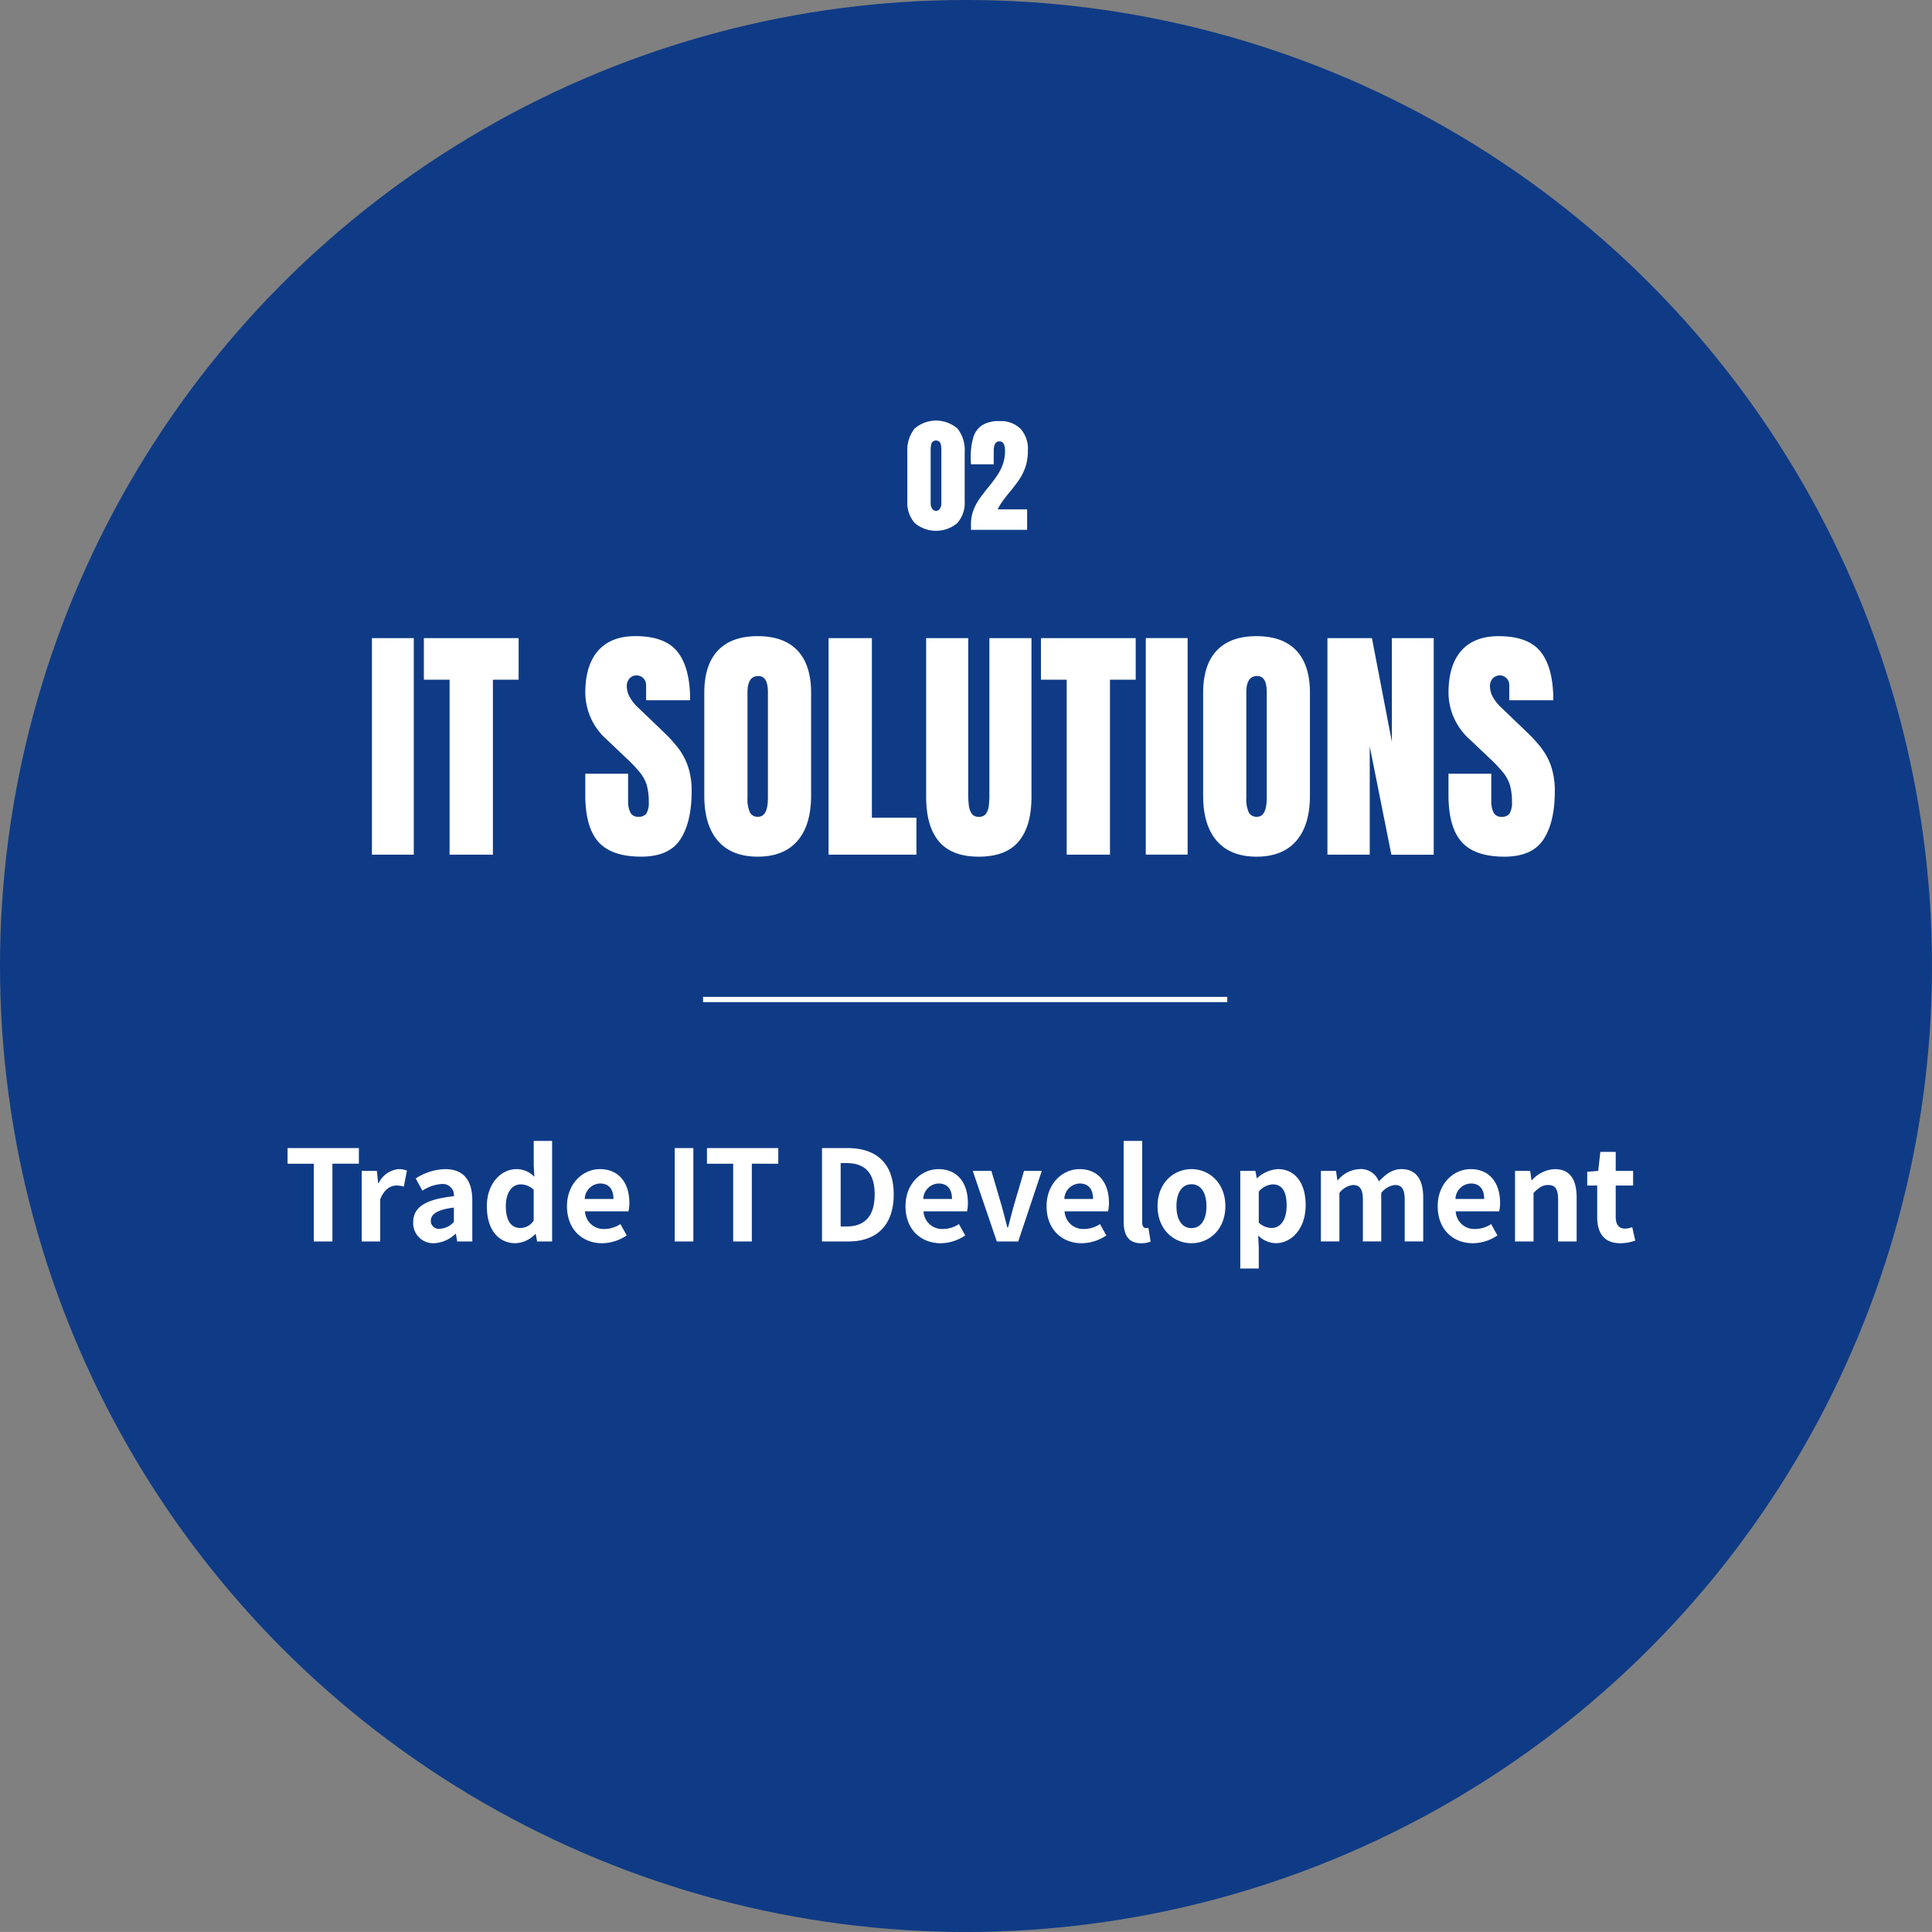
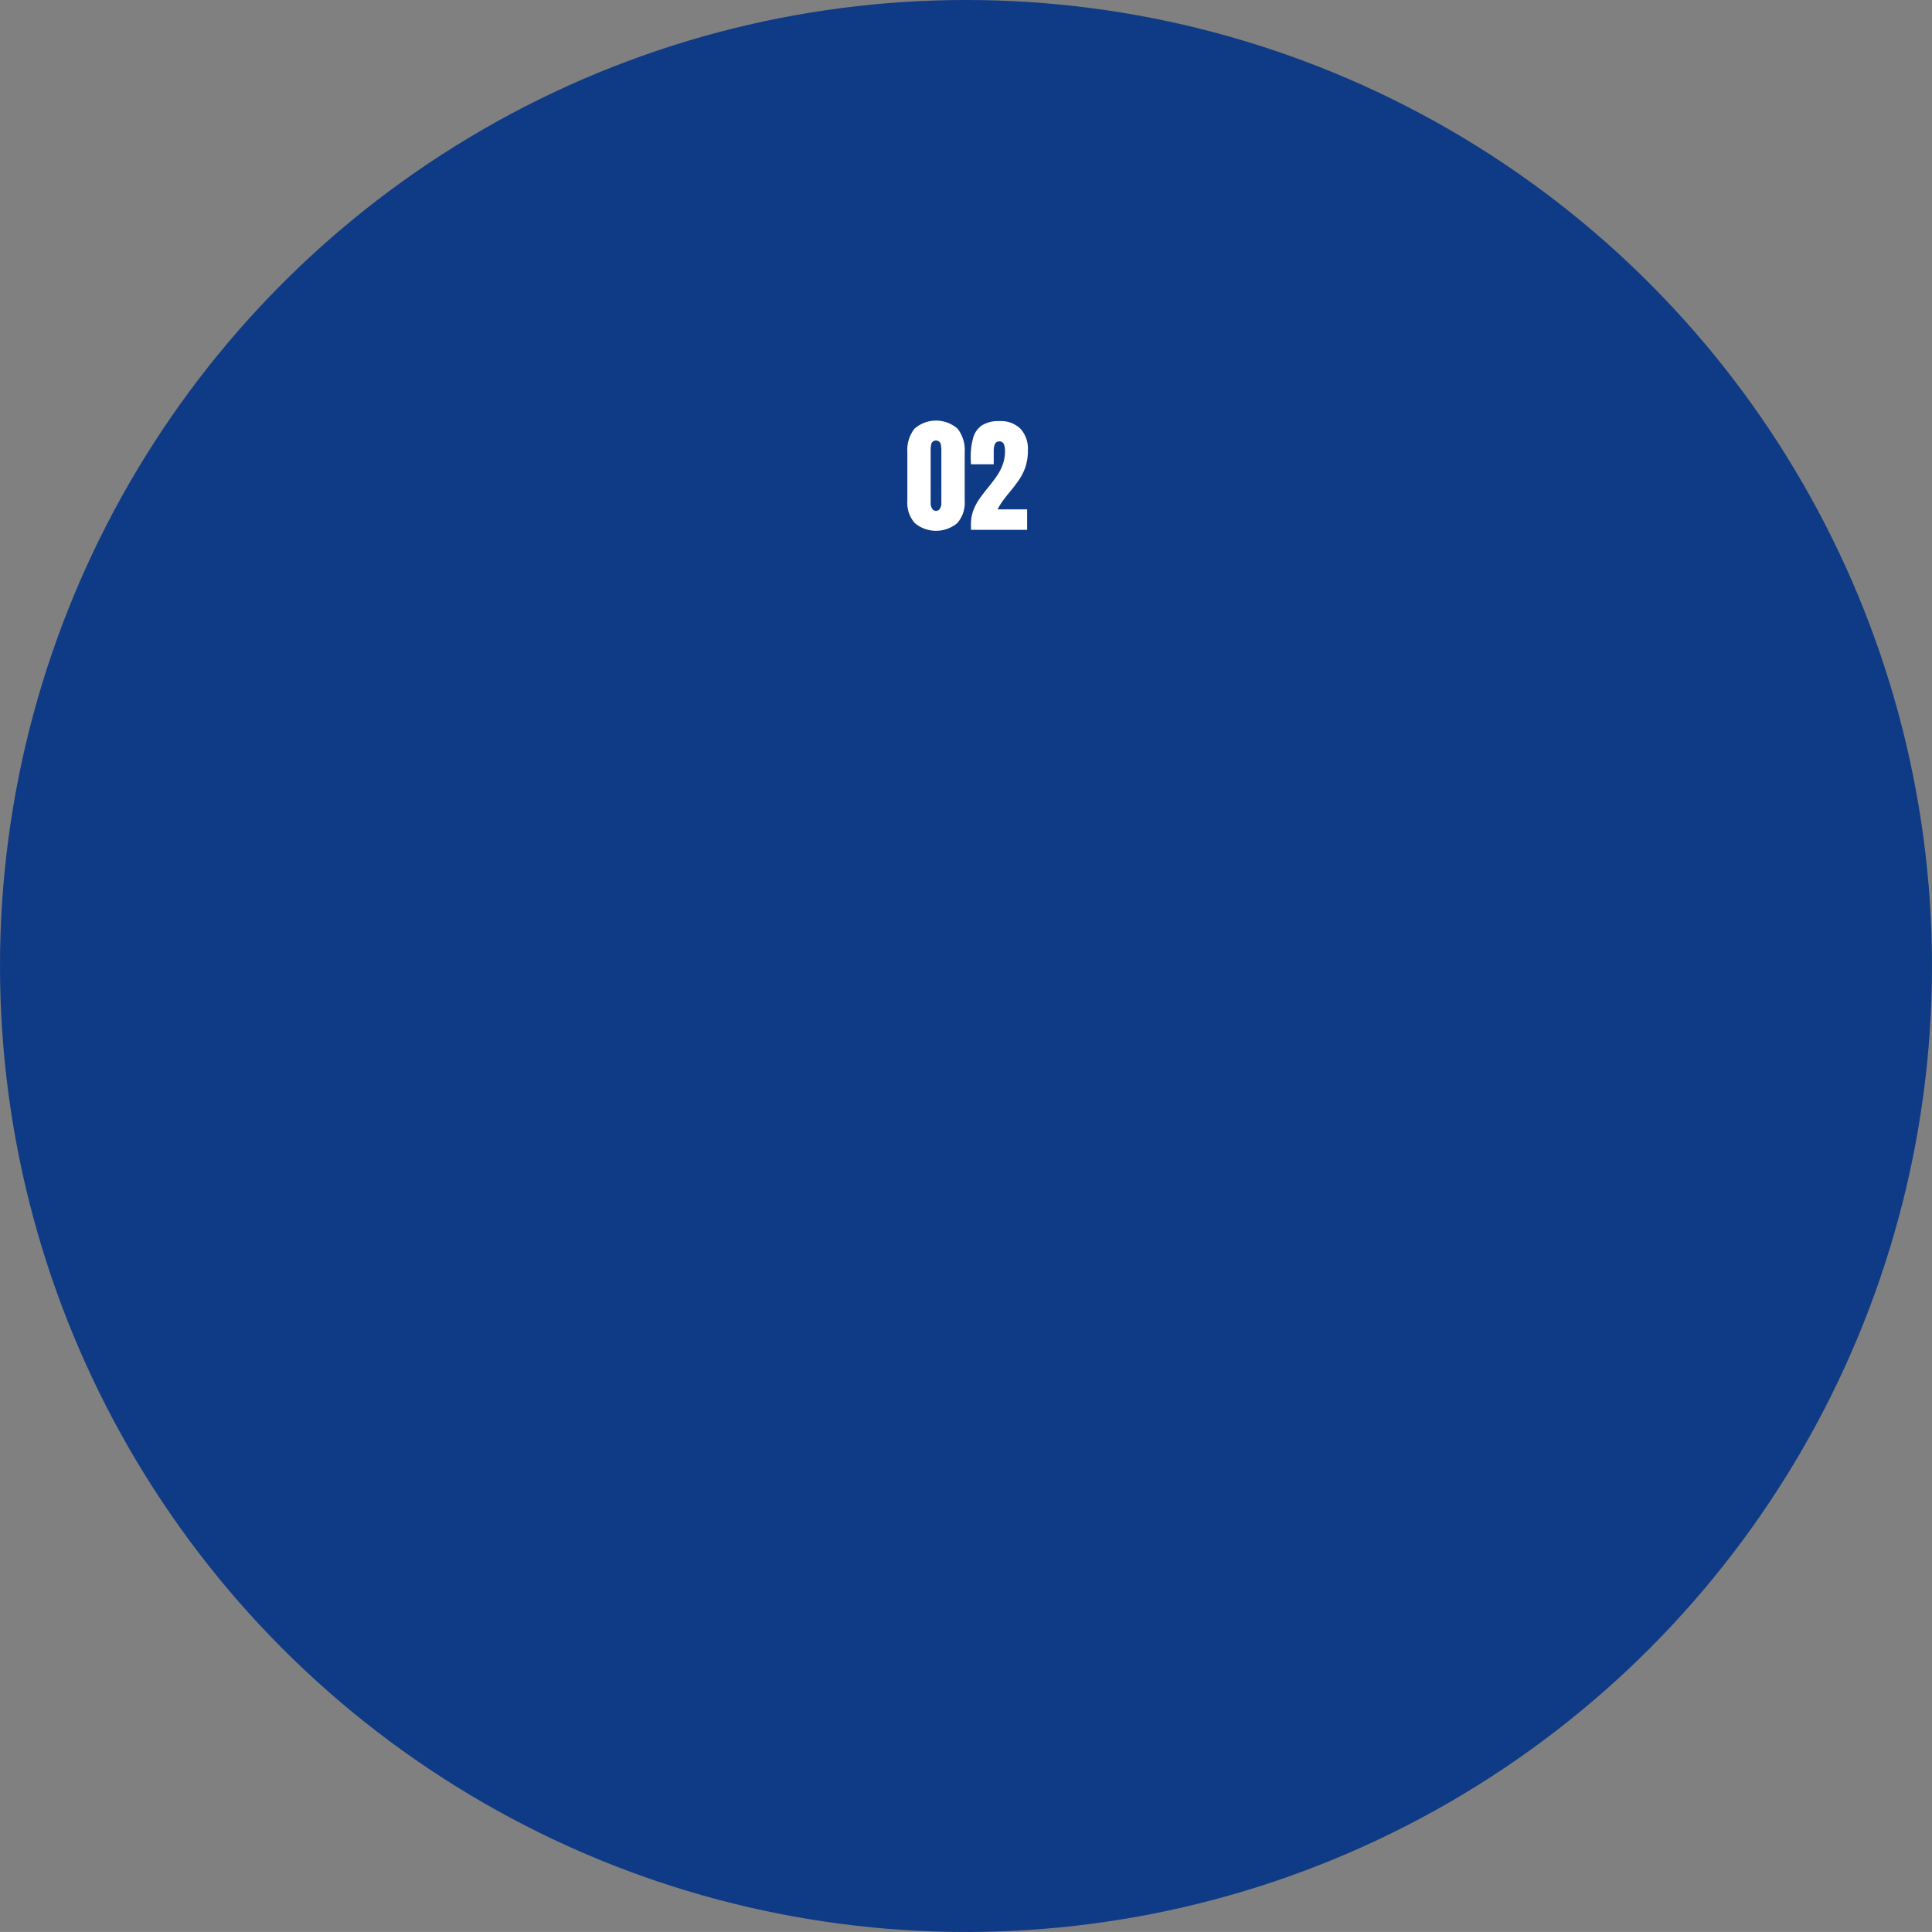
<svg xmlns="http://www.w3.org/2000/svg" id="whoweare-figure_02-en.svg" data-name="whoweare-figure−02-en.svg" width="368" height="367.995" viewBox="0 0 368 367.995">
  <rect x="0" y="0" width="368" height="367.995" fill="#808080" stroke="none" />
  <defs>
    <style>
      .cls-1 {
        fill: #0f3b86;
      }

      .cls-2 {
        fill: #fff;
        fill-rule: evenodd;
      }
    </style>
  </defs>
  <circle id="楕円形_1_のコピー_7" data-name="楕円形 1 のコピー 7" class="cls-1" cx="184" cy="183.997" r="184" />
  <path id="_02" data-name="02" class="cls-2" d="M318.988,833.767a5.829,5.829,0,0,0,1.418-4.219v-9.3a6.61,6.61,0,0,0-1.348-4.459,6.215,6.215,0,0,0-8.22,0,6.585,6.585,0,0,0-1.354,4.459v9.3a5.814,5.814,0,0,0,1.424,4.219A6.306,6.306,0,0,0,318.988,833.767ZM314.2,831a1.772,1.772,0,0,1-.275-0.973V819.845a4.6,4.6,0,0,1,.158-1.272,0.953,0.953,0,0,1,1.722,0,4.565,4.565,0,0,1,.158,1.272v10.183a1.8,1.8,0,0,1-.269.973A0.861,0.861,0,0,1,314.2,831Zm18.1,4.043v-3.891h-5.625a11.665,11.665,0,0,1,1.084-1.758q0.616-.821,1.272-1.605,0.925-1.113,1.7-2.232a10.131,10.131,0,0,0,1.242-2.484,9.793,9.793,0,0,0,.469-3.183,5.6,5.6,0,0,0-1.424-4.113,5.355,5.355,0,0,0-3.99-1.441,5.868,5.868,0,0,0-3.346.815,4.236,4.236,0,0,0-1.658,2.367,13.2,13.2,0,0,0-.468,3.779c0,0.211,0,.429.017,0.656s0.021,0.43.029,0.609h4.336v-2.519q0-1.84,1.031-1.84a0.869,0.869,0,0,1,.9.522,3.249,3.249,0,0,1,.217,1.248,7.591,7.591,0,0,1-.463,2.725,10.191,10.191,0,0,1-1.2,2.249q-0.733,1.038-1.541,2.021-0.834,1.01-1.582,2.057a10.225,10.225,0,0,0-1.225,2.274,7.571,7.571,0,0,0-.475,2.759v0.985h10.7Z" transform="translate(-136.656 -734.125)" />
  <g id="テキスト">
-     <path id="Trade_IT_Development" data-name="Trade IT Development" class="cls-2" d="M196.421,970.594h3.552v-14.81h5.041v-2.976H191.429v2.976h4.992v14.81Zm9.129,0h3.529v-8.017c0.744-1.944,2.016-2.64,3.072-2.64a4.49,4.49,0,0,1,1.416.216l0.6-3.048a3.8,3.8,0,0,0-1.584-.288,4.656,4.656,0,0,0-3.816,2.712H208.7l-0.264-2.376H205.55v13.441Zm13.791,0.336a6.32,6.32,0,0,0,4.056-1.776h0.1l0.24,1.44h2.881v-7.849c0-3.888-1.753-5.928-5.161-5.928a10.737,10.737,0,0,0-5.616,1.776l1.272,2.328a7.594,7.594,0,0,1,3.7-1.272,2.124,2.124,0,0,1,2.3,2.328c-5.424.576-7.752,2.088-7.752,4.968A3.818,3.818,0,0,0,219.341,970.93Zm1.152-2.76a1.507,1.507,0,0,1-1.776-1.513c0-1.2,1.1-2.112,4.392-2.52v2.712A3.653,3.653,0,0,1,220.493,968.17Zm14.383,2.76A5.577,5.577,0,0,0,238.6,969.2h0.1l0.264,1.392h2.856V951.44h-3.5v4.729l0.12,2.112a4.63,4.63,0,0,0-3.409-1.464c-2.9,0-5.64,2.688-5.64,7.056C229.38,968.29,231.54,970.93,234.876,970.93Zm0.912-2.9c-1.776,0-2.784-1.393-2.784-4.177,0-2.688,1.272-4.128,2.784-4.128a3.628,3.628,0,0,1,2.521,1.008v5.9A3.062,3.062,0,0,1,235.788,968.026Zm15.56,2.9a8.461,8.461,0,0,0,4.68-1.488l-1.2-2.161a5.533,5.533,0,0,1-3.024.937,3.532,3.532,0,0,1-3.721-3.361h8.281a6.633,6.633,0,0,0,.168-1.632c0-3.7-1.92-6.408-5.616-6.408-3.193,0-6.265,2.712-6.265,7.056C244.651,968.314,247.579,970.93,251.348,970.93Zm-3.313-8.425a3.025,3.025,0,0,1,2.929-2.952c1.728,0,2.544,1.152,2.544,2.952h-5.473Zm17.136,8.089h3.552V952.808h-3.552v17.786Zm11.139,0h3.552v-14.81H284.9v-2.976H271.317v2.976h4.993v14.81Zm16.919,0h5.065c5.232,0,8.593-2.977,8.593-8.953,0-6-3.361-8.833-8.785-8.833h-4.873v17.786Zm3.553-2.856V955.664h1.1c3.312,0,5.376,1.633,5.376,5.977,0,4.32-2.064,6.1-5.376,6.1h-1.1Zm19.046,3.192a8.462,8.462,0,0,0,4.681-1.488l-1.2-2.161a5.533,5.533,0,0,1-3.025.937,3.532,3.532,0,0,1-3.72-3.361h8.281a6.633,6.633,0,0,0,.168-1.632c0-3.7-1.92-6.408-5.617-6.408-3.192,0-6.264,2.712-6.264,7.056C309.132,968.314,312.06,970.93,315.828,970.93Zm-3.312-8.425a3.025,3.025,0,0,1,2.928-2.952c1.728,0,2.545,1.152,2.545,2.952h-5.473Zm14.009,8.089h4.08l4.489-13.441h-3.385l-1.968,6.7c-0.36,1.32-.72,2.712-1.08,4.081h-0.12c-0.36-1.369-.72-2.761-1.08-4.081l-1.968-6.7h-3.552ZM342.7,970.93a8.461,8.461,0,0,0,4.68-1.488l-1.2-2.161a5.533,5.533,0,0,1-3.024.937,3.532,3.532,0,0,1-3.721-3.361h8.281a6.633,6.633,0,0,0,.168-1.632c0-3.7-1.92-6.408-5.616-6.408-3.193,0-6.265,2.712-6.265,7.056C336.007,968.314,338.935,970.93,342.7,970.93Zm-3.313-8.425a3.025,3.025,0,0,1,2.929-2.952c1.728,0,2.544,1.152,2.544,2.952h-5.473ZM354,970.93a4.71,4.71,0,0,0,1.824-.312L355.4,968a1.988,1.988,0,0,1-.48.048c-0.336,0-.7-0.264-0.7-1.081V951.44H350.69v15.385C350.69,969.322,351.554,970.93,354,970.93Zm9.6,0c3.36,0,6.456-2.592,6.456-7.057s-3.1-7.056-6.456-7.056-6.457,2.592-6.457,7.056S360.242,970.93,363.6,970.93Zm0-2.88c-1.824,0-2.856-1.633-2.856-4.177,0-2.52,1.032-4.176,2.856-4.176s2.856,1.656,2.856,4.176C366.459,966.417,365.427,968.05,363.6,968.05Zm9.294,7.7h3.529v-4.08l-0.12-2.208a5,5,0,0,0,3.336,1.464c2.952,0,5.713-2.664,5.713-7.273,0-4.128-1.969-6.84-5.281-6.84a6.38,6.38,0,0,0-3.96,1.728h-0.072l-0.264-1.392H372.9v18.6Zm5.953-7.728a3.658,3.658,0,0,1-2.424-1.009v-5.9a3.7,3.7,0,0,1,2.64-1.392c1.848,0,2.664,1.416,2.664,3.984C381.73,966.633,380.482,968.026,378.85,968.026Zm9.407,2.568h3.529v-9.241a3.831,3.831,0,0,1,2.568-1.512c1.272,0,1.9.72,1.9,2.808v7.945h3.5v-9.241a3.925,3.925,0,0,1,2.593-1.512c1.272,0,1.872.72,1.872,2.808v7.945h3.528v-8.377c0-3.384-1.32-5.4-4.176-5.4-1.752,0-3.048,1.056-4.273,2.352a3.658,3.658,0,0,0-3.7-2.352,5.659,5.659,0,0,0-4.128,2.136H391.4l-0.264-1.8h-2.881v13.441ZM417.2,970.93a8.461,8.461,0,0,0,4.68-1.488l-1.2-2.161a5.533,5.533,0,0,1-3.024.937,3.534,3.534,0,0,1-3.721-3.361h8.281a6.633,6.633,0,0,0,.168-1.632c0-3.7-1.92-6.408-5.616-6.408-3.193,0-6.265,2.712-6.265,7.056C410.5,968.314,413.426,970.93,417.2,970.93Zm-3.313-8.425a3.026,3.026,0,0,1,2.929-2.952c1.728,0,2.544,1.152,2.544,2.952h-5.473Zm11.34,8.089h3.529v-9.241c0.984-.984,1.68-1.512,2.784-1.512,1.32,0,1.9.72,1.9,2.808v7.945h3.528v-8.377c0-3.384-1.248-5.4-4.152-5.4a6.194,6.194,0,0,0-4.368,2.112h-0.072l-0.264-1.776h-2.881v13.441Zm20.072,0.336a8.685,8.685,0,0,0,2.832-.5l-0.576-2.568a3.927,3.927,0,0,1-1.32.288c-1.2,0-1.824-.721-1.824-2.257v-5.952h3.312v-2.784h-3.312v-3.625h-2.928l-0.408,3.625-2.089.168v2.616h1.9v5.952C440.878,968.89,442.1,970.93,445.294,970.93Z" transform="translate(-136.656 -734.125)" />
-     <path id="IT_SOLUTIONS" data-name="IT SOLUTIONS" class="cls-2" d="M215.471,896.922v-41.25H207.5v41.25h7.968Zm15.071,0V863.594h4.9v-7.922H217.393v7.922h4.9v33.328h8.25ZM266.249,894q2.145-3.293,2.144-9.106a14.424,14.424,0,0,0-.726-4.886,12.488,12.488,0,0,0-1.922-3.516,27.455,27.455,0,0,0-2.625-2.871l-4.758-4.57a8.3,8.3,0,0,1-1.851-2.321,4.461,4.461,0,0,1-.469-1.875,2.147,2.147,0,0,1,.457-1.418,1.817,1.817,0,0,1,3.222,1.231v2.836h8.391q0-6.164-2.379-9.188t-8.051-3.023q-4.64,0-7.089,2.765t-2.45,8.04a12.006,12.006,0,0,0,4.149,8.953l3.7,3.515a27.457,27.457,0,0,1,2.566,2.707,7.123,7.123,0,0,1,1.3,2.438,11.45,11.45,0,0,1,.375,3.176,4.06,4.06,0,0,1-.433,2.156,1.731,1.731,0,0,1-1.559.656,1.568,1.568,0,0,1-1.512-.808,4.793,4.793,0,0,1-.433-2.239V881.5h-8.157v4.031q0,6.141,2.5,8.953t8.145,2.813Q264.1,897.3,266.249,894Zm22.289,0.3q2.613-2.989,2.613-8.637V866.078q0-5.3-2.59-8.039t-7.582-2.742q-4.992,0-7.582,2.742t-2.59,8.039v19.594q0,5.649,2.614,8.637t7.558,2.988Q285.925,897.3,288.538,894.309Zm-9.035-5.438a5.933,5.933,0,0,1-.469-2.754V866.008q0-3.117,2.062-3.117,1.828,0,1.829,3.047V886.07q0,3.633-1.875,3.633A1.635,1.635,0,0,1,279.5,888.871Zm31.711,8.051v-7.031h-8.485V855.672h-8.25v41.25h16.735Zm19.476-2.52q2.438-2.894,2.438-8.519V855.672h-8.016v29.883a18.348,18.348,0,0,1-.105,1.992,3.282,3.282,0,0,1-.528,1.558,1.572,1.572,0,0,1-1.383.6,1.535,1.535,0,0,1-1.359-.609,3.444,3.444,0,0,1-.539-1.559,16.189,16.189,0,0,1-.117-1.98V855.672h-8.016v30.211q0,5.625,2.438,8.519T323.1,897.3Q328.253,897.3,330.69,894.4Zm17.391,2.52V863.594h4.9v-7.922H334.932v7.922h4.9v33.328h8.25Zm14.789,0v-41.25H354.9v41.25h7.969Zm20.684-2.613q2.613-2.989,2.613-8.637V866.078q0-5.3-2.59-8.039T376,855.3q-4.992,0-7.582,2.742t-2.59,8.039v19.594q0,5.649,2.613,8.637T376,897.3Q380.94,897.3,383.554,894.309Zm-9.036-5.438a5.948,5.948,0,0,1-.468-2.754V866.008q0-3.117,2.062-3.117,1.829,0,1.828,3.047V886.07q0,3.633-1.875,3.633A1.636,1.636,0,0,1,374.518,888.871Zm23.039,8.051V876.3l4.125,20.625h8.063v-41.25h-7.969V875.43l-3.8-19.758H389.5v41.25h8.062ZM430.663,894q2.145-3.293,2.144-9.106a14.424,14.424,0,0,0-.726-4.886,12.488,12.488,0,0,0-1.922-3.516,27.455,27.455,0,0,0-2.625-2.871l-4.758-4.57a8.3,8.3,0,0,1-1.851-2.321,4.461,4.461,0,0,1-.469-1.875,2.147,2.147,0,0,1,.457-1.418,1.818,1.818,0,0,1,3.223,1.231v2.836h8.39q0-6.164-2.379-9.188T422.1,855.3q-4.639,0-7.089,2.765t-2.45,8.04a12.006,12.006,0,0,0,4.149,8.953l3.7,3.515a27.457,27.457,0,0,1,2.566,2.707,7.123,7.123,0,0,1,1.3,2.438,11.45,11.45,0,0,1,.375,3.176,4.051,4.051,0,0,1-.433,2.156,1.731,1.731,0,0,1-1.559.656,1.568,1.568,0,0,1-1.512-.808,4.793,4.793,0,0,1-.433-2.239V881.5h-8.157v4.031q0,6.141,2.5,8.953T423.2,897.3Q428.519,897.3,430.663,894Z" transform="translate(-136.656 -734.125)" />
-   </g>
-   <path id="長方形_6_のコピー" data-name="長方形 6 のコピー" class="cls-2" d="M270.573,924h99.854v1H270.573v-1Z" transform="translate(-136.656 -734.125)" />
+     </g>
</svg>